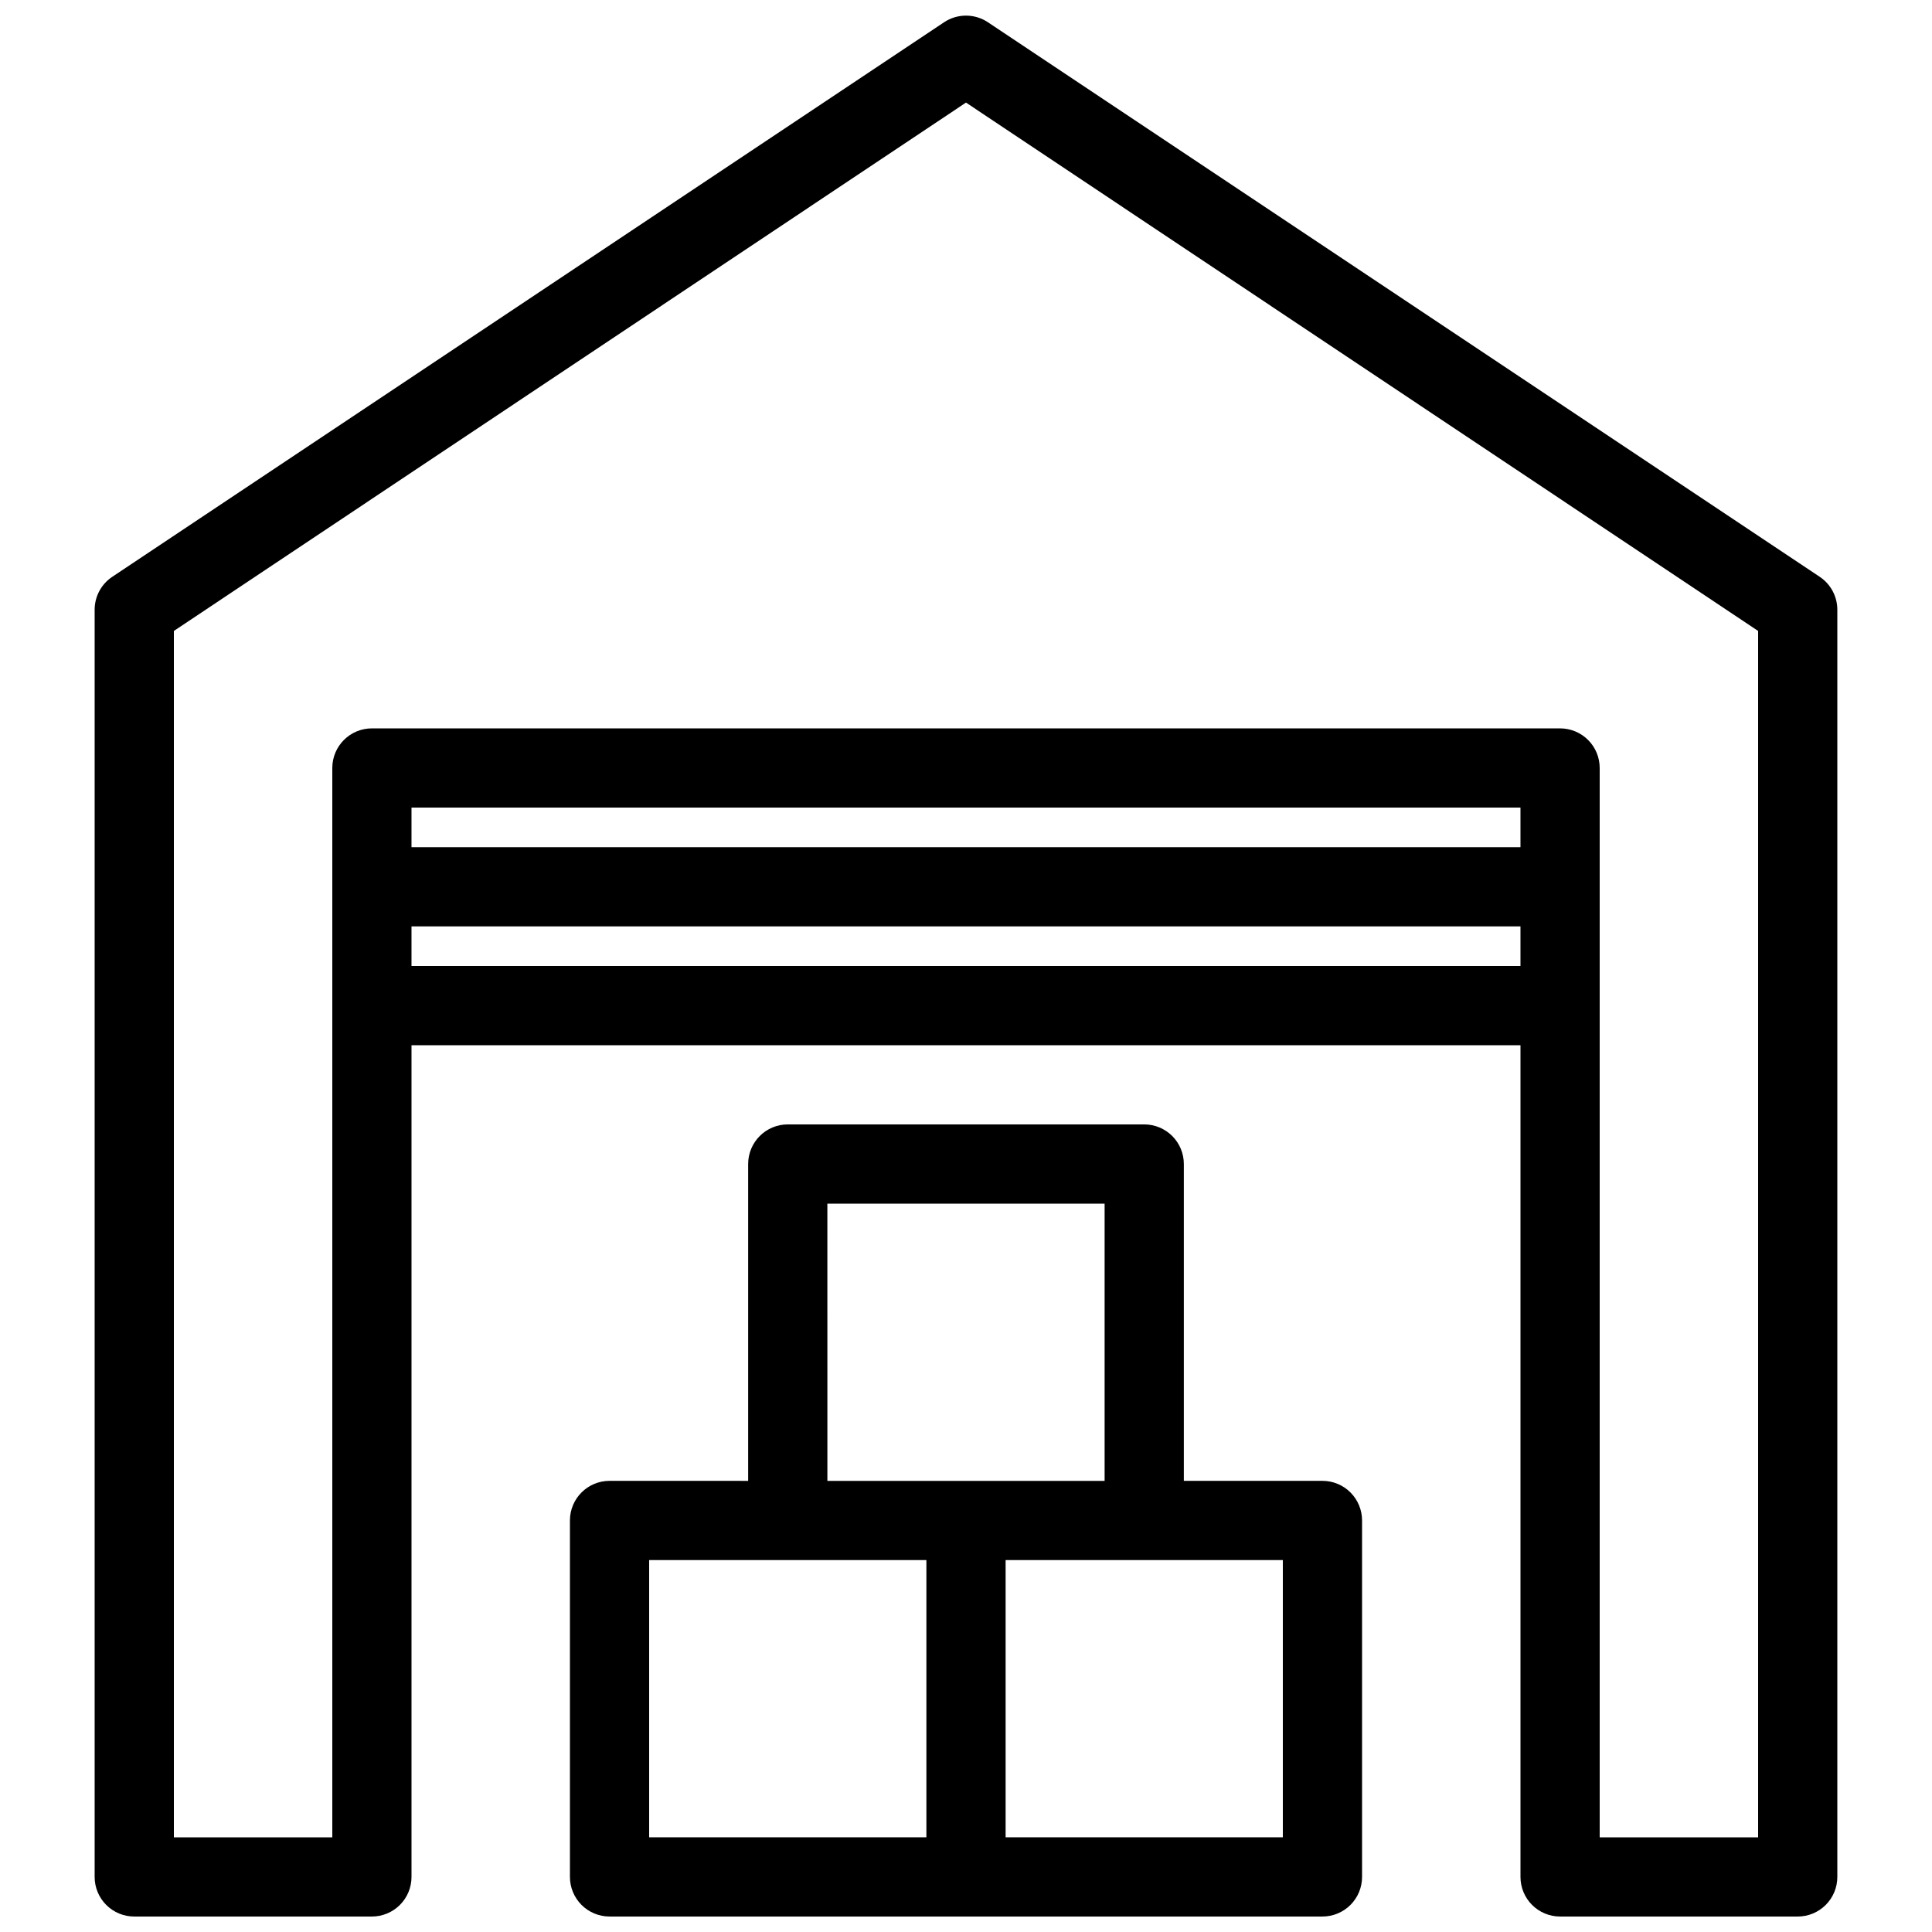
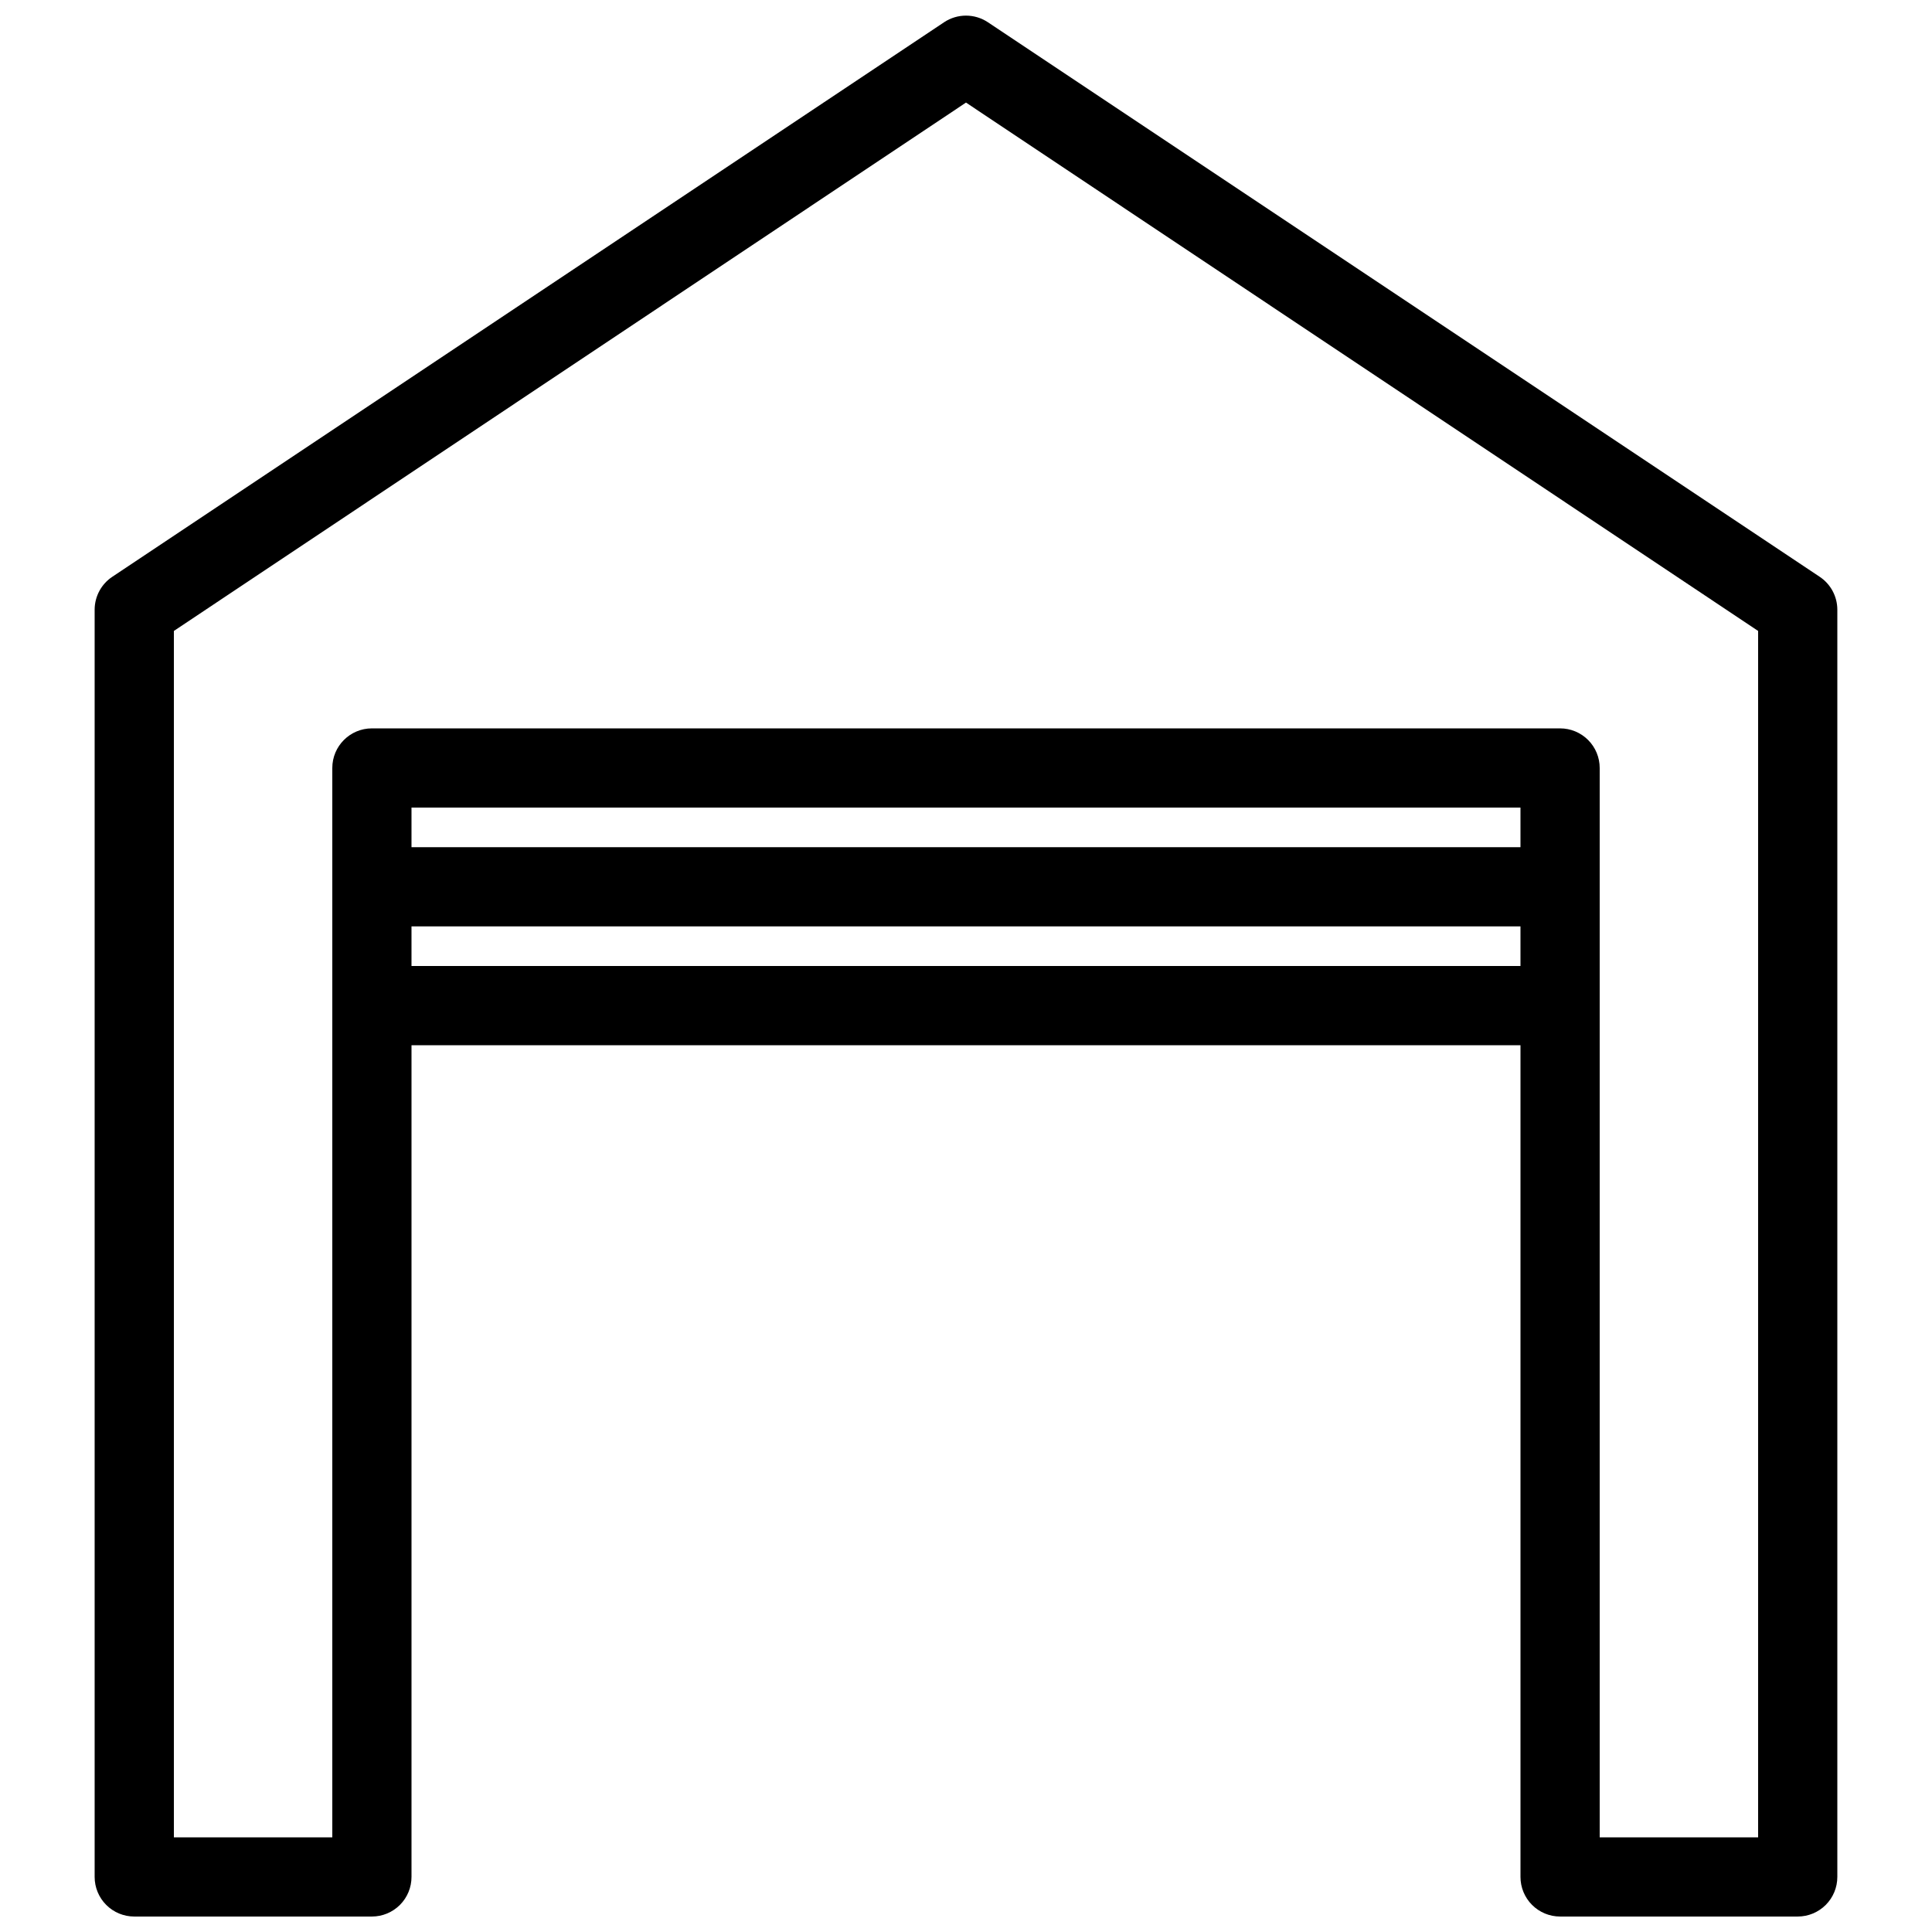
<svg xmlns="http://www.w3.org/2000/svg" width="800px" height="800px" version="1.1" viewBox="144 144 512 512">
  <defs>
    <clipPath id="b">
      <path d="m169 148.09h462v503.81h-462z" />
    </clipPath>
    <clipPath id="a">
-       <path d="m295 441h210v210.9h-210z" />
-     </clipPath>
+       </clipPath>
  </defs>
  <g>
    <g clip-path="url(#b)">
      <path d="m179.58 651.9h62.977c2.781 0 5.453-1.105 7.422-3.074s3.074-4.637 3.074-7.422v-220.41h293.89v220.41c0 2.785 1.105 5.453 3.074 7.422s4.641 3.074 7.422 3.074h62.977c2.785 0 5.453-1.105 7.422-3.074s3.074-4.637 3.074-7.422v-335.87c-0.016-3.512-1.789-6.781-4.723-8.711l-220.42-146.95c-3.5-2.309-8.039-2.309-11.543 0l-220.42 146.95c-2.934 1.93-4.703 5.199-4.723 8.711v335.87c0 2.785 1.105 5.453 3.074 7.422s4.637 3.074 7.422 3.074zm367.36-251.9h-293.89v-10.496h293.89zm0-31.488h-293.89v-10.496h293.89zm-356.86-57.309 209.92-140.02 209.92 140.02v319.71h-41.984v-283.39c0-2.785-1.105-5.453-3.074-7.422s-4.637-3.074-7.422-3.074h-314.88c-5.797 0-10.496 4.699-10.496 10.496v283.39h-41.984z" />
    </g>
    <g clip-path="url(#a)">
-       <path d="m447.23 441.98h-94.465c-5.797 0-10.496 4.699-10.496 10.496v83.969l-36.734-0.004c-5.797 0-10.496 4.699-10.496 10.496v94.465c0 2.785 1.105 5.453 3.074 7.422s4.637 3.074 7.422 3.074h188.93c2.785 0 5.457-1.105 7.422-3.074 1.969-1.969 3.074-4.637 3.074-7.422v-94.465c0-2.781-1.105-5.453-3.074-7.422-1.965-1.965-4.637-3.074-7.422-3.074h-36.734v-83.965c0-2.785-1.105-5.457-3.074-7.422-1.969-1.969-4.637-3.074-7.422-3.074zm-57.727 188.93h-73.473v-73.473h73.473zm-26.238-94.465-0.004-73.469h73.473v73.473h-73.473zm120.7 20.992v73.473h-73.469v-73.473h73.473z" />
-     </g>
+       </g>
  </g>
</svg>